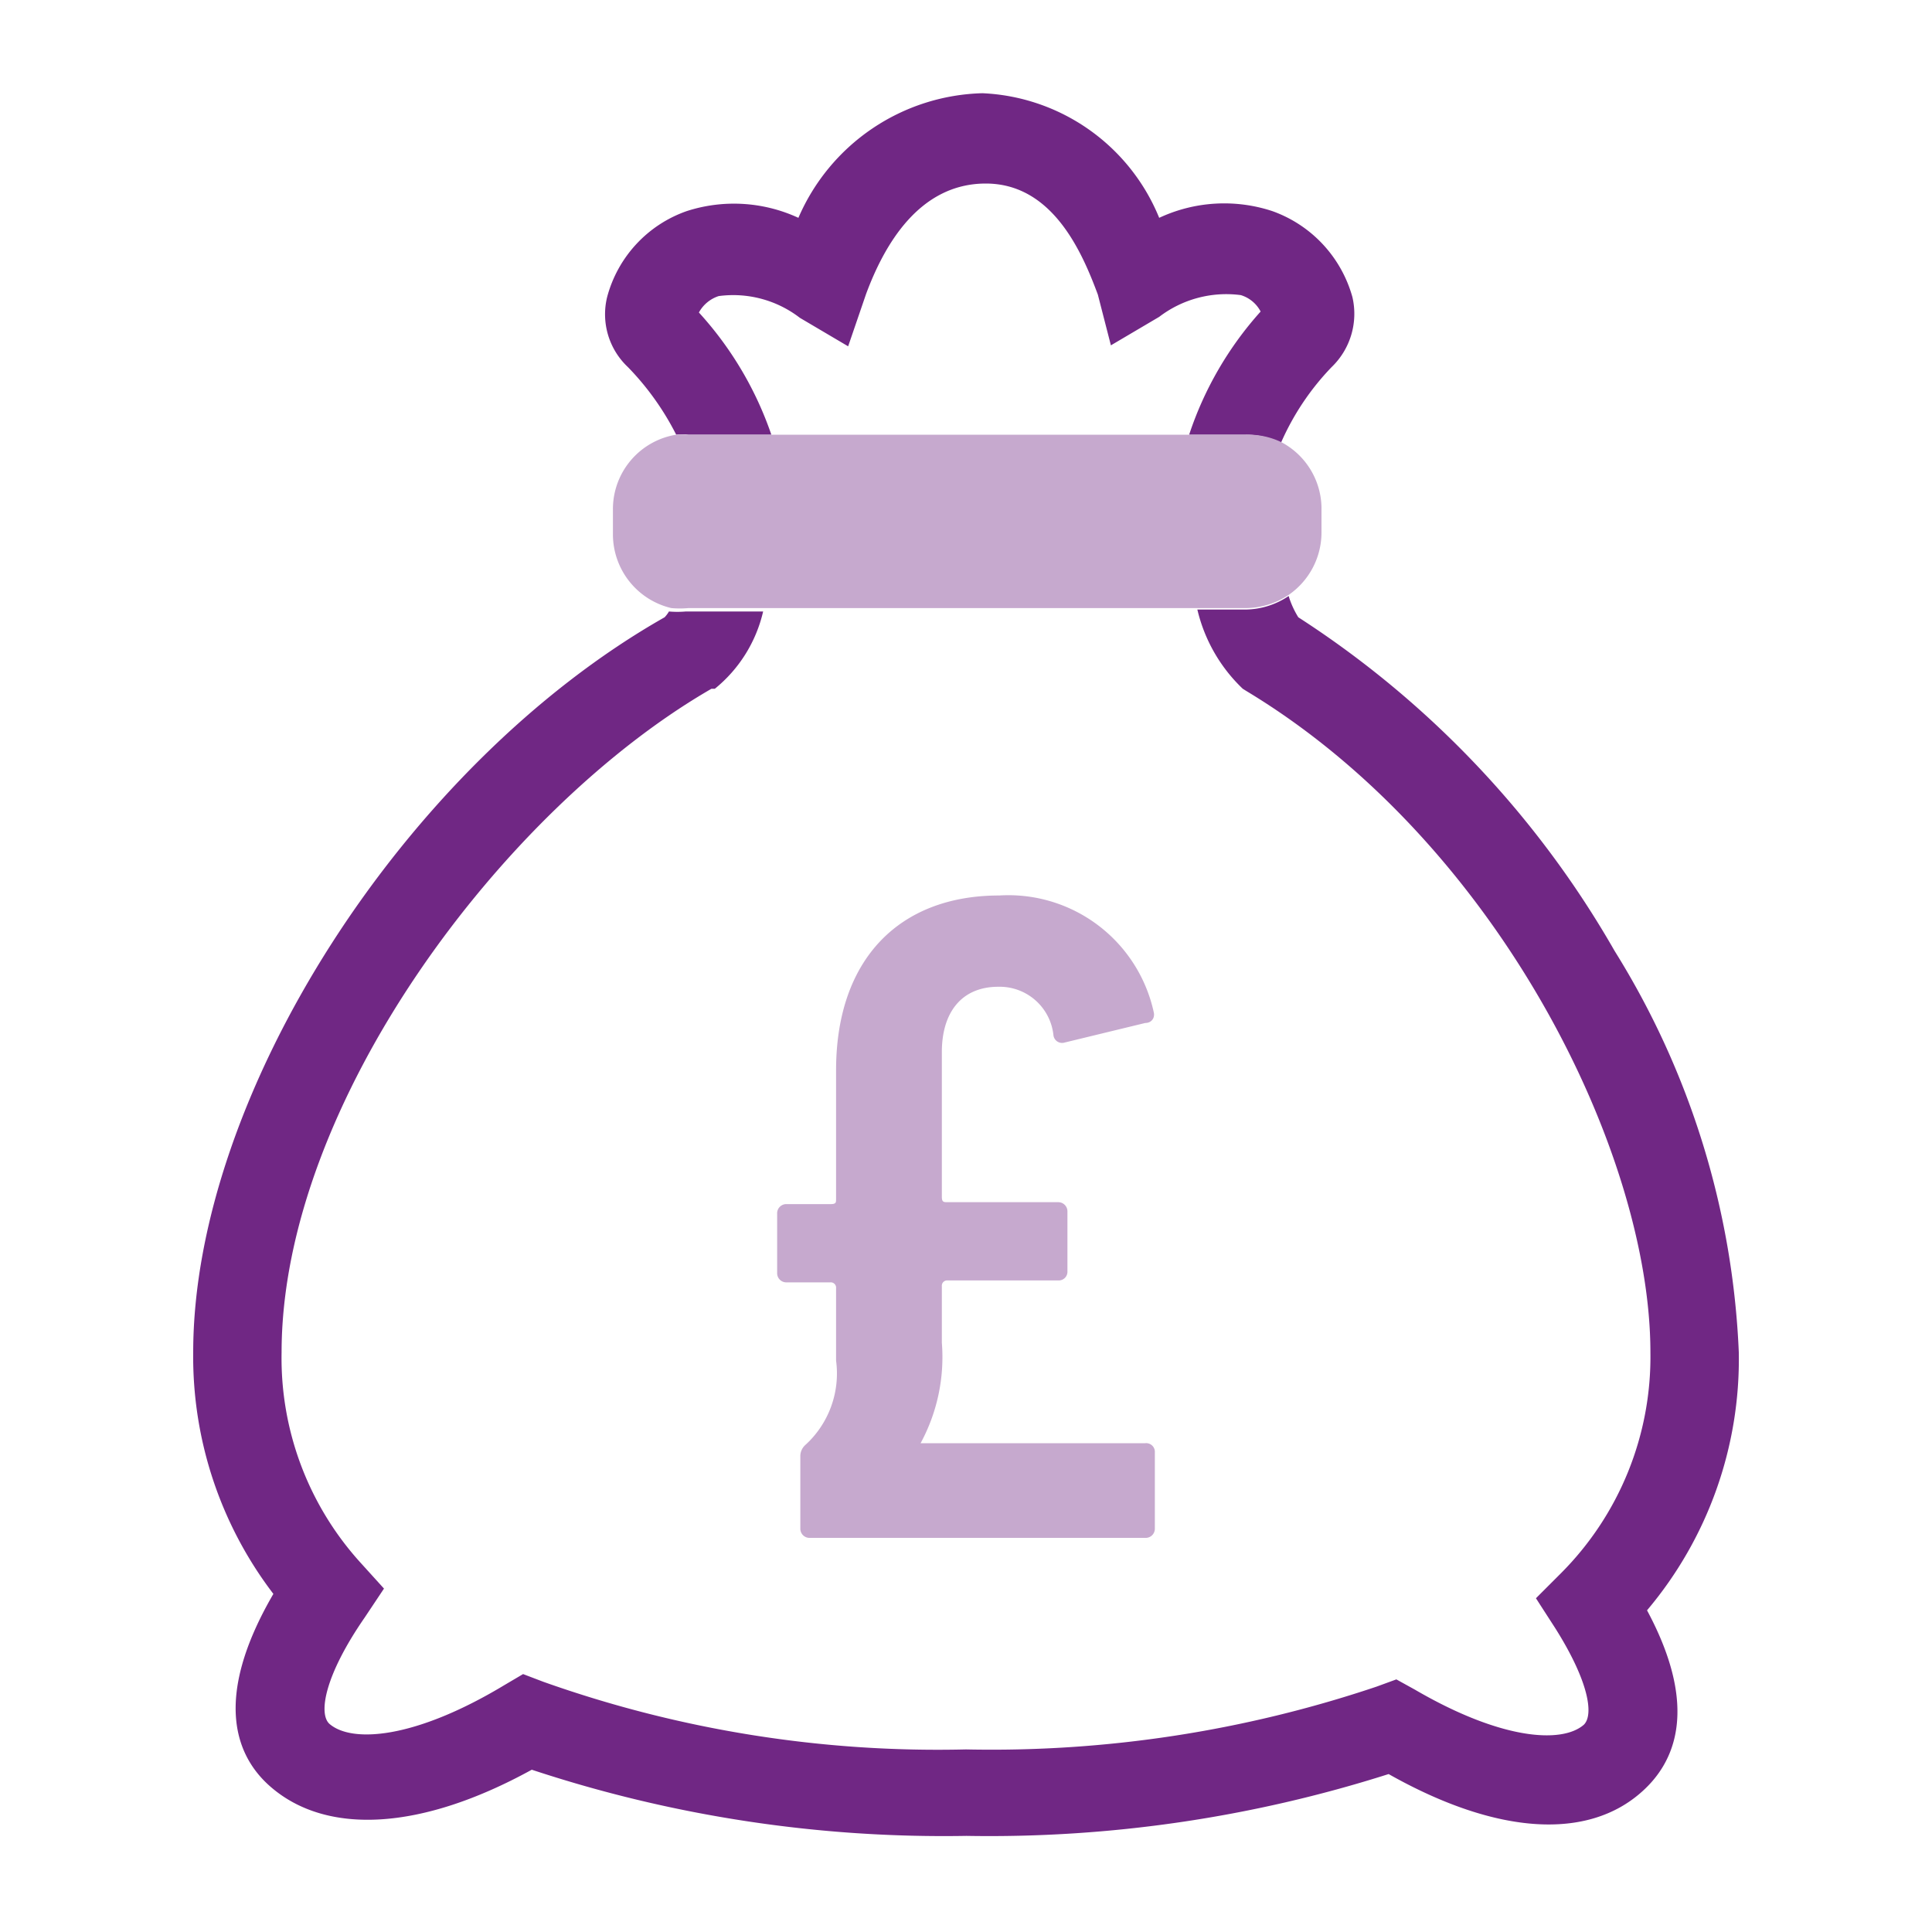
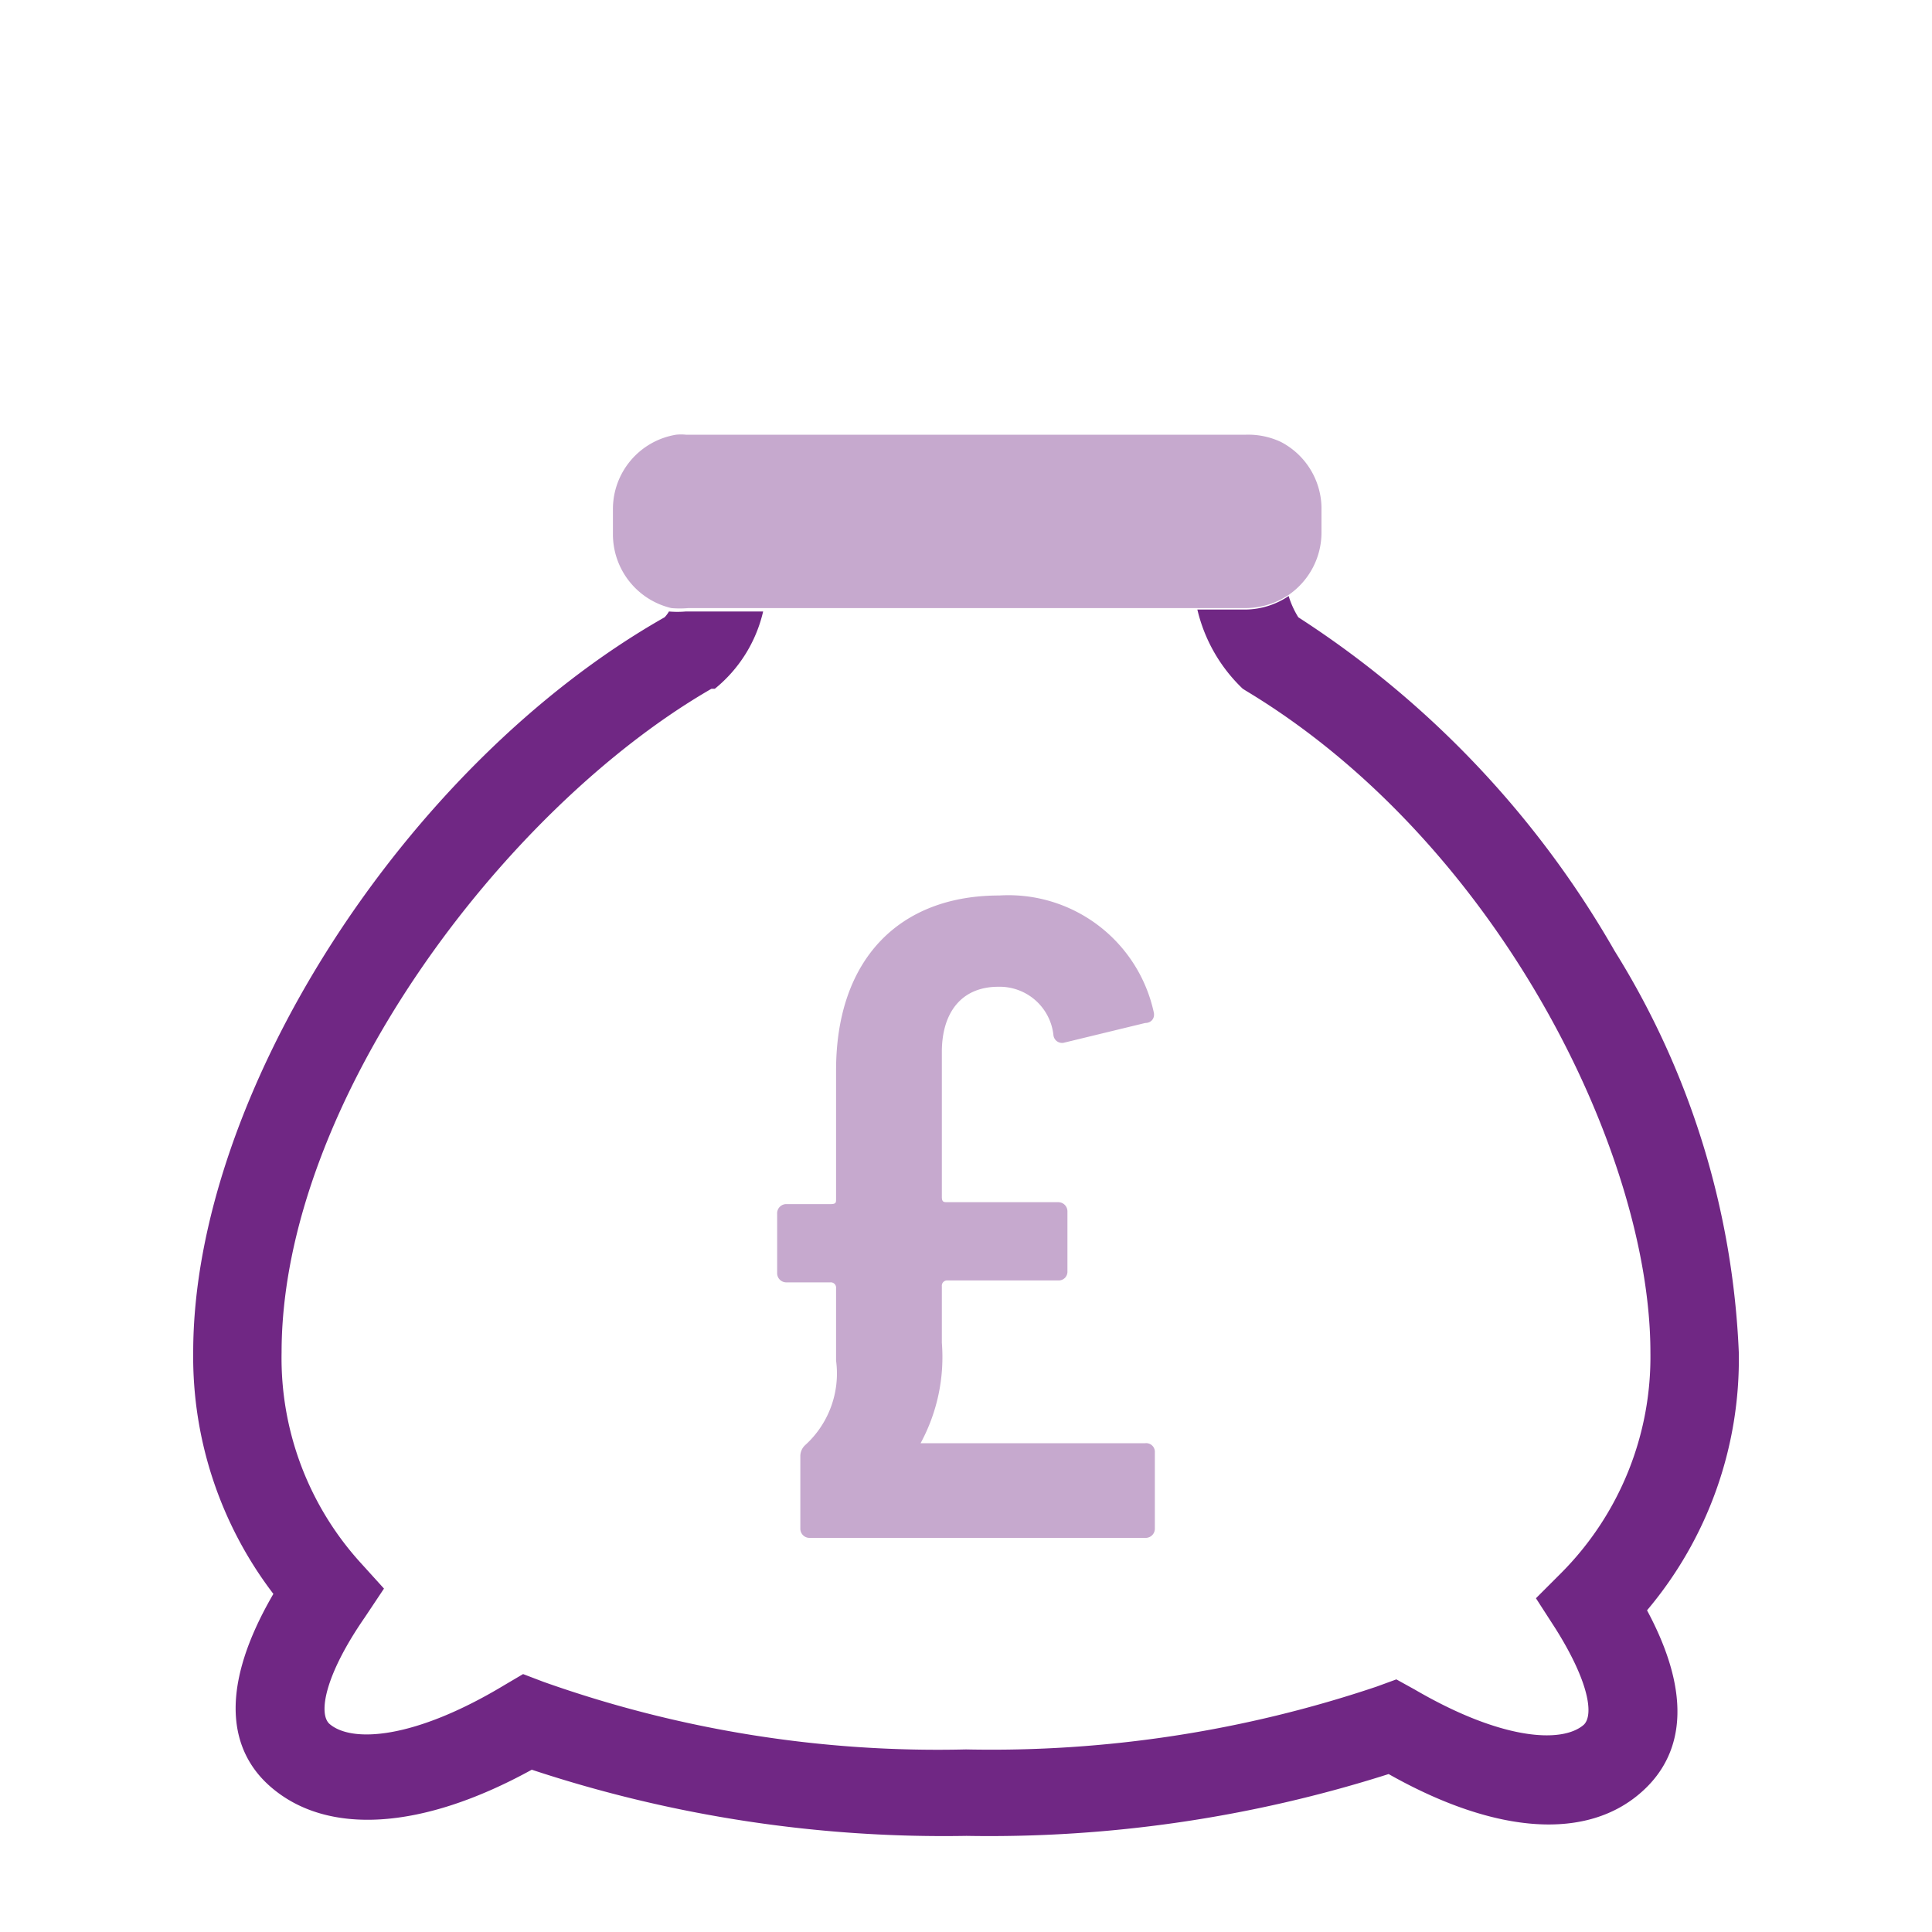
<svg xmlns="http://www.w3.org/2000/svg" viewBox="0 0 40 40">
  <defs>
    <style>.a{fill:#702784;}.b{fill:#c6a9ce;}</style>
  </defs>
  <path class="a" d="M36,28a17.05,17.05,0,0,0-2.57-8.31,20.09,20.09,0,0,0-6.55-6.91,1.87,1.87,0,0,1-.2-.44,1.62,1.62,0,0,1-.89.28h-1a3.31,3.31,0,0,0,.94,1.64l.08.05C31,17.44,34.17,23.86,34.17,28a6.34,6.34,0,0,1-1.85,4.57l-.52.52.4.62c.7,1.11.8,1.8.59,2-.45.39-1.7.32-3.5-.73l-.38-.21-.41.15a25,25,0,0,1-8.5,1.3,24.39,24.39,0,0,1-8.75-1.4l-.42-.16-.39.23c-1.86,1.12-3.16,1.2-3.62.8-.23-.21-.1-1,.73-2.2l.4-.6-.48-.53A6.3,6.3,0,0,1,5.83,28c0-5.15,4.6-11.26,8.9-13.74l.07,0a2.9,2.9,0,0,0,1-1.6H14.2a2,2,0,0,1-.35,0,.62.62,0,0,1-.09.12C8.37,15.84,4,22.69,4,28a8.09,8.09,0,0,0,1.66,5c-1.28,2.2-.76,3.39-.05,4,1.16,1,3.11.9,5.4-.36a27.13,27.13,0,0,0,9,1.37,27.25,27.25,0,0,0,8.74-1.28C31,38,32.88,38.1,34,37.09c.67-.6,1.19-1.72.1-3.75A8.06,8.06,0,0,0,36,28Z" />
-   <path class="a" d="M14,9a1,1,0,0,1,.25,0h1.72a7.23,7.23,0,0,0-1.5-2.53.72.72,0,0,1,.41-.34,2.26,2.26,0,0,1,1.68.45l1,.59.37-1.08c.37-1,1.09-2.29,2.48-2.29s2,1.44,2.32,2.3L23,7.15l1-.59a2.29,2.29,0,0,1,1.69-.45.69.69,0,0,1,.41.34A7.19,7.19,0,0,0,24.62,9H25.8a1.59,1.59,0,0,1,.72.17A5.35,5.35,0,0,1,27.57,7.6,1.53,1.53,0,0,0,28,6.15a2.64,2.64,0,0,0-1.66-1.78A3.18,3.18,0,0,0,24,4.51a4.15,4.15,0,0,0-3.66-2.58,4.27,4.27,0,0,0-3.81,2.58,3.18,3.18,0,0,0-2.31-.14,2.59,2.59,0,0,0-1.65,1.78A1.5,1.5,0,0,0,13,7.6,5.68,5.68,0,0,1,14,9Z" />
  <path class="b" d="M26.52,9.15A1.59,1.59,0,0,0,25.8,9H14.2A1,1,0,0,0,14,9a1.56,1.56,0,0,0-1.31,1.54v.53a1.57,1.57,0,0,0,1.21,1.52,2,2,0,0,0,.35,0H25.8a1.62,1.62,0,0,0,.89-.28,1.57,1.57,0,0,0,.67-1.28v-.53A1.56,1.56,0,0,0,26.52,9.15Z" />
  <path class="b" d="M23.71,29.88H19.06v0a3.74,3.74,0,0,0,.44-2.08V26.63a.11.11,0,0,1,.12-.12h2.29a.18.18,0,0,0,.19-.19V25.09a.19.19,0,0,0-.19-.2H19.62c-.08,0-.12,0-.12-.11v-3c0-.81.4-1.35,1.17-1.35a1.12,1.12,0,0,1,1.14,1,.18.18,0,0,0,.21.16l1.69-.41c.12,0,.2-.09.18-.21a3.08,3.08,0,0,0-3.2-2.43c-2.08,0-3.38,1.33-3.38,3.62v2.66c0,.08,0,.11-.12.11h-.9a.19.19,0,0,0-.2.2v1.23a.19.19,0,0,0,.2.19h.9a.11.11,0,0,1,.12.12v1.5a2,2,0,0,1-.64,1.75.31.31,0,0,0-.1.23v1.5a.19.19,0,0,0,.2.19h6.94a.19.19,0,0,0,.2-.19V30.07A.18.18,0,0,0,23.71,29.88Z" />
</svg>